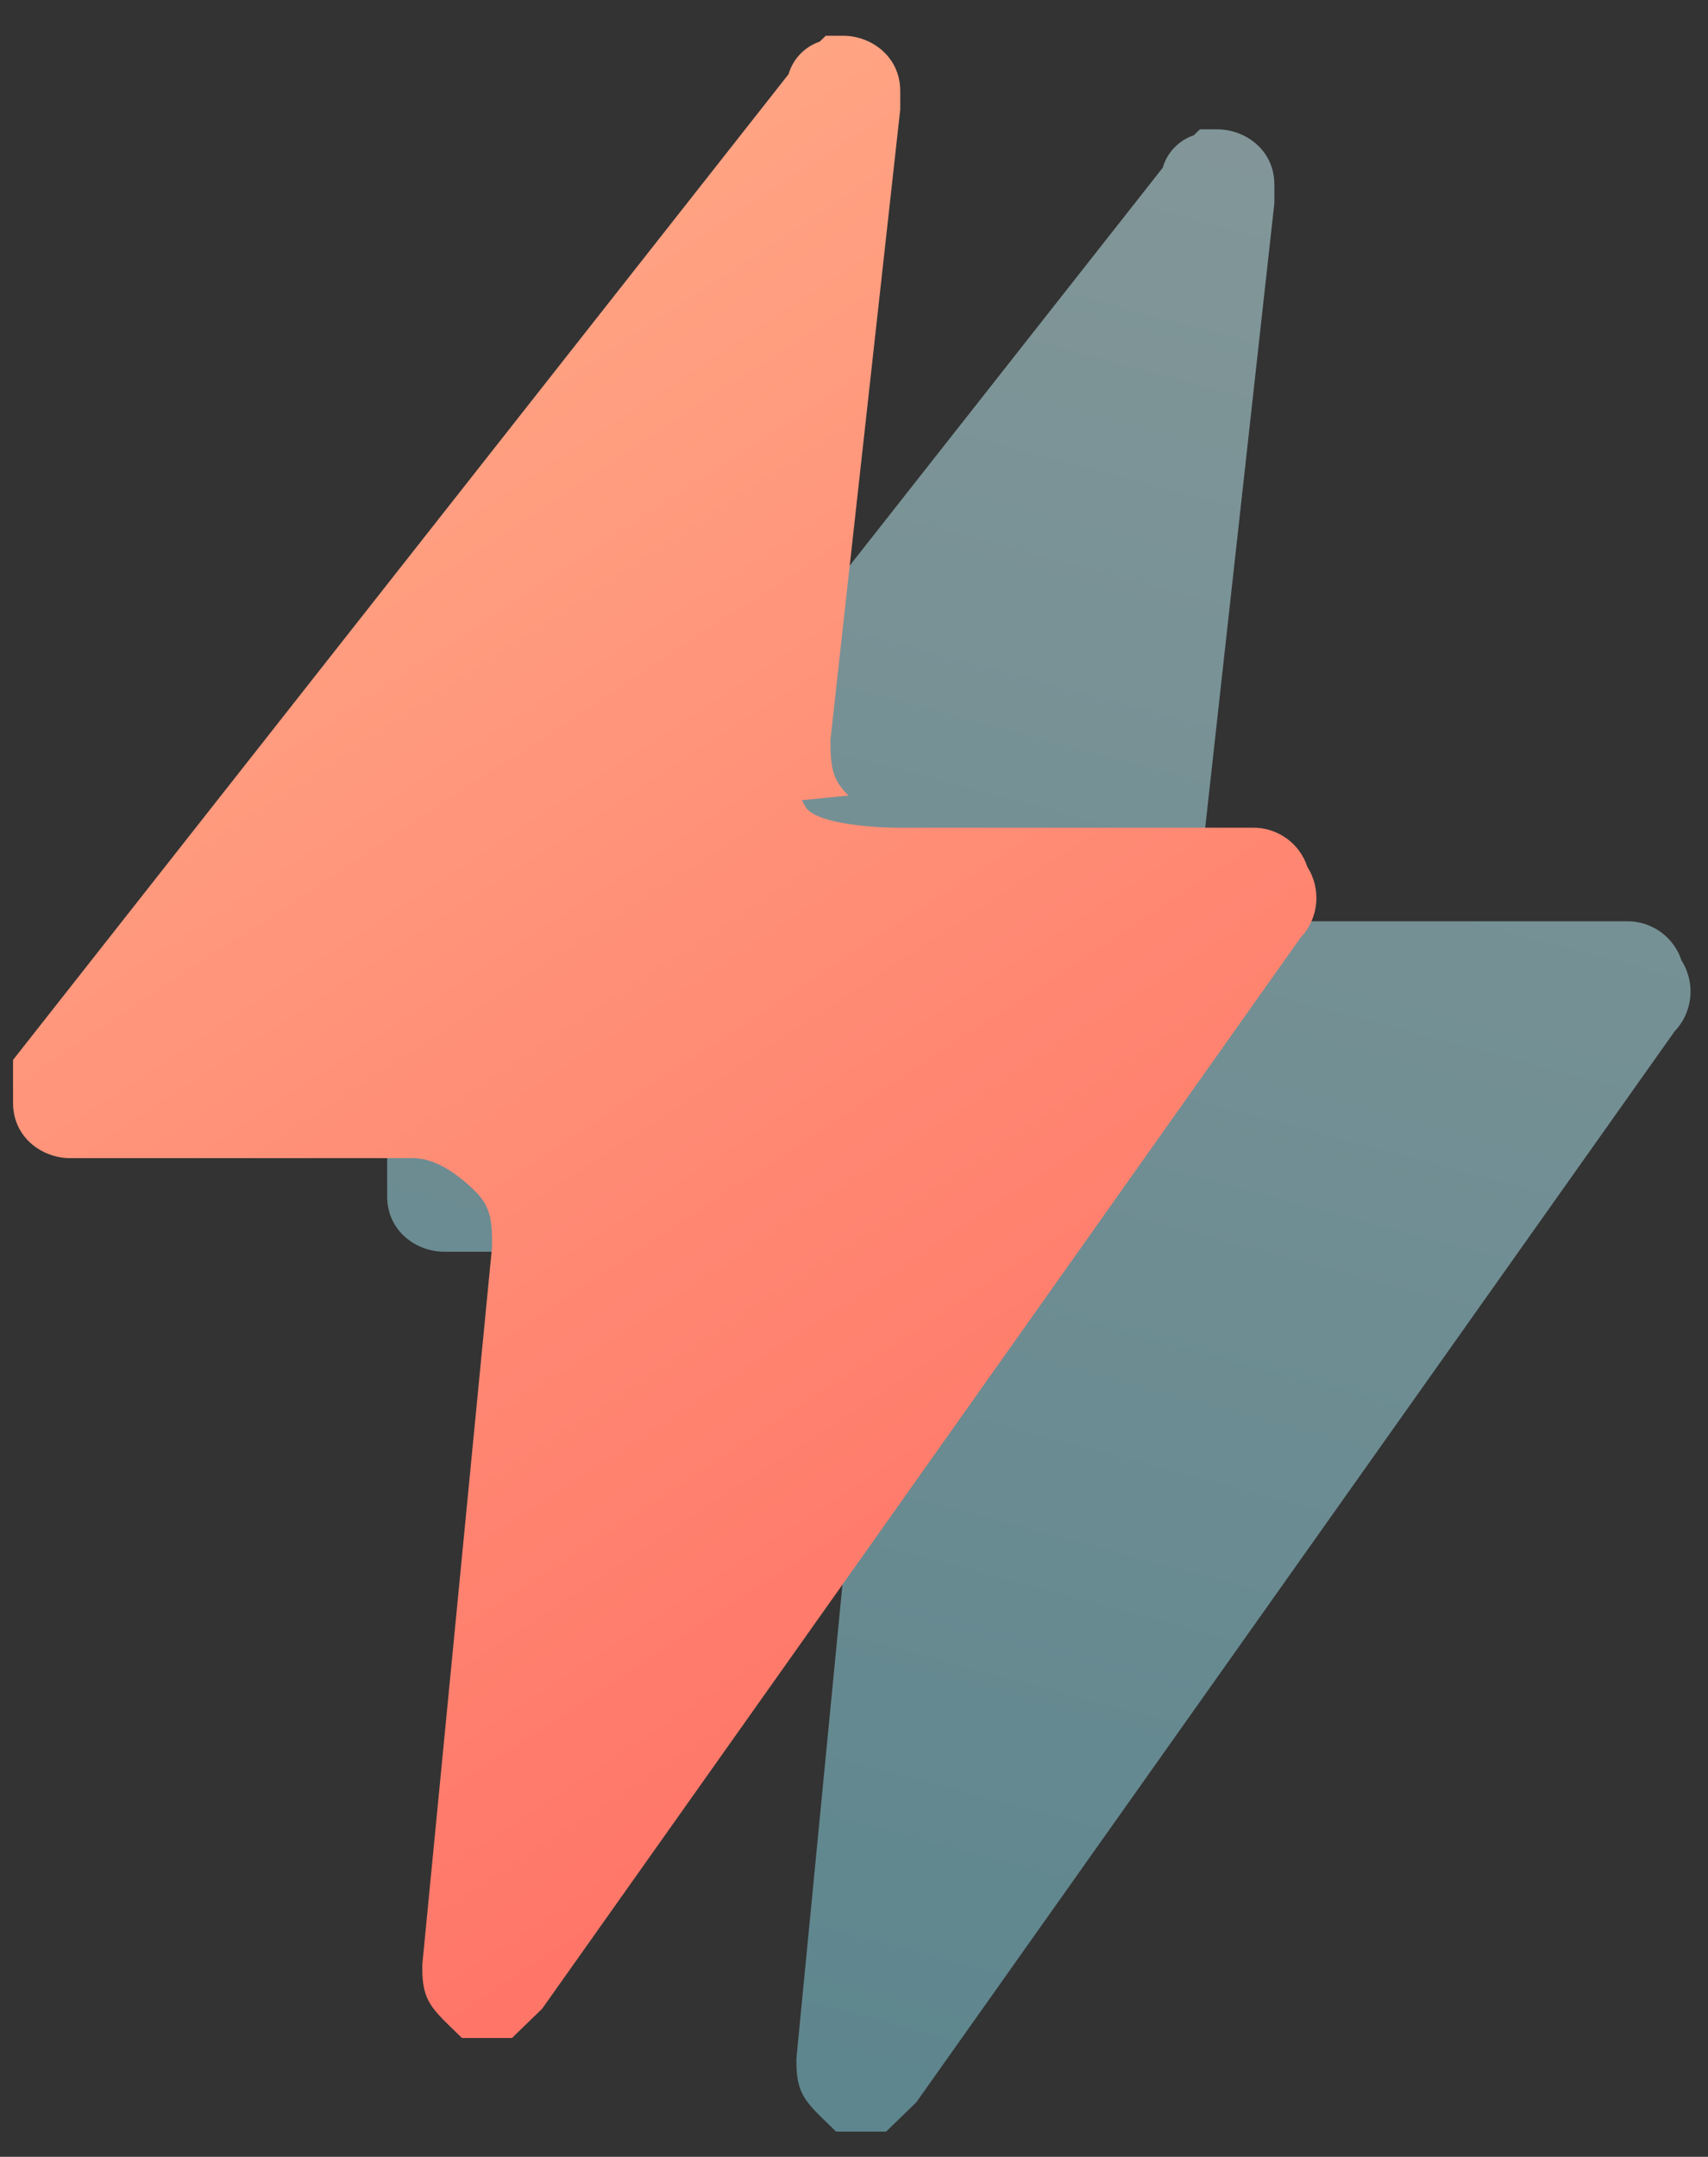
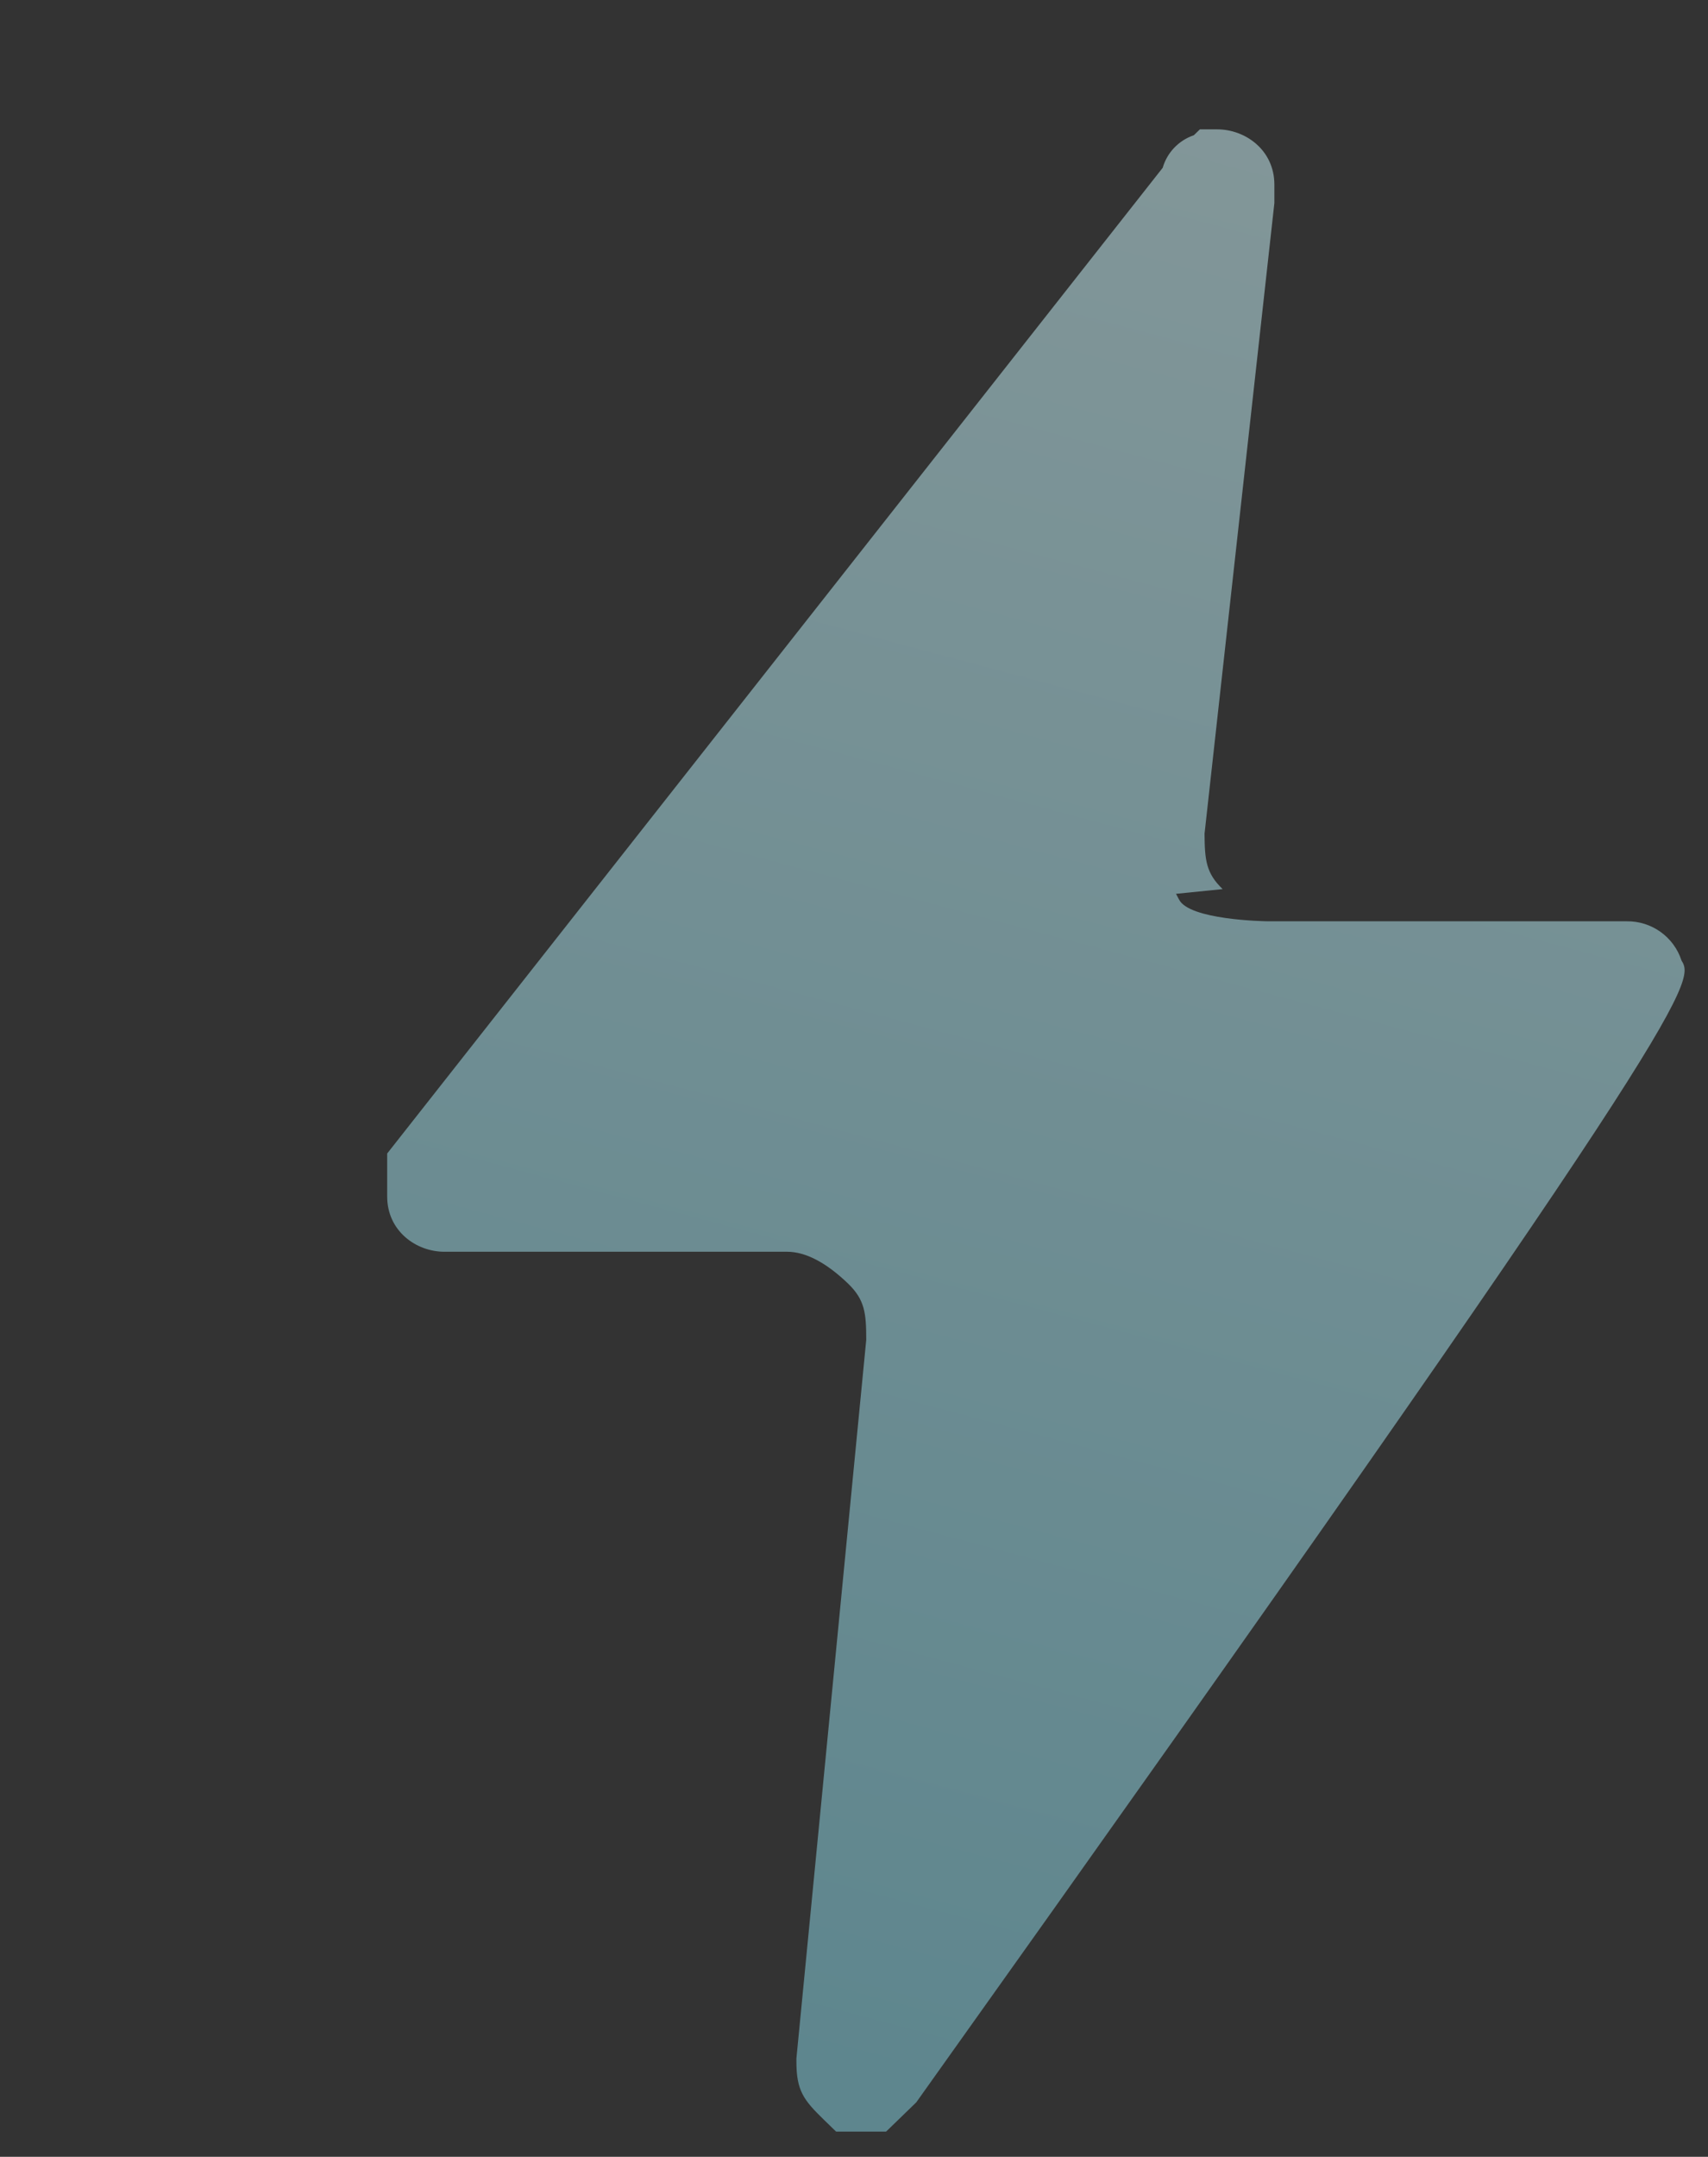
<svg xmlns="http://www.w3.org/2000/svg" width="42px" height="53px" viewBox="0 0 42 53" version="1.1">
  <rect x="0" y="0" width="42" height="53" fill="#333333" stroke="none" />
  <title>快捷</title>
  <desc>Created with Sketch.</desc>
  <defs>
    <linearGradient x1="48.989%" y1="0%" x2="32.419%" y2="95.872%" id="linearGradient-1">
      <stop stop-color="#D1FAFF" offset="0%" />
      <stop stop-color="#8ADAEA" offset="100%" />
    </linearGradient>
    <linearGradient x1="28.783%" y1="0%" x2="71.217%" y2="100%" id="linearGradient-2">
      <stop stop-color="#FFAC88" offset="0%" />
      <stop stop-color="#FF6D63" offset="100%" />
    </linearGradient>
  </defs>
  <g id="Page-1" stroke="none" stroke-width="1" fill="none" fill-rule="evenodd">
    <g id="4MeKey" transform="translate(-619, -4439)" fill-rule="nonzero">
      <g id="专业级苹果解锁软" transform="translate(494, 4260)">
        <g id="快捷" transform="translate(125, 179)">
          <g transform="translate(9.2, 2.3)" fill="url(#linearGradient-1)" fill-opacity="0.5" id="形状">
-             <path d="M10.384,48.362 C10.384,49.072 10.56,49.303 11.059,49.788 L11.36,50.08 L12.589,50.08 L13.331,49.361 L31.982,23.039 C32.43,22.568 32.498,21.852 32.149,21.304 C31.96,20.721 31.412,20.33 30.799,20.339 L21.999,20.339 C21.844,20.339 20.048,20.3 19.795,19.808 L19.718,19.664 L20.865,19.548 C20.457,19.157 20.424,18.834 20.42,18.185 L22.137,2.69 L22.137,2.238 C22.137,1.387 21.423,0.879 20.734,0.879 L20.305,0.879 L20.157,1.023 C19.786,1.149 19.5,1.447 19.391,1.823 L0.321,26.045 L0.321,27.102 C0.321,27.951 1.035,28.459 1.724,28.459 L10.153,28.459 C10.61,28.459 11.118,28.725 11.66,29.247 C12.066,29.644 12.101,29.966 12.101,30.625 L10.384,48.281 L10.384,48.362 Z" />
+             <path d="M10.384,48.362 C10.384,49.072 10.56,49.303 11.059,49.788 L11.36,50.08 L12.589,50.08 L13.331,49.361 C32.43,22.568 32.498,21.852 32.149,21.304 C31.96,20.721 31.412,20.33 30.799,20.339 L21.999,20.339 C21.844,20.339 20.048,20.3 19.795,19.808 L19.718,19.664 L20.865,19.548 C20.457,19.157 20.424,18.834 20.42,18.185 L22.137,2.69 L22.137,2.238 C22.137,1.387 21.423,0.879 20.734,0.879 L20.305,0.879 L20.157,1.023 C19.786,1.149 19.5,1.447 19.391,1.823 L0.321,26.045 L0.321,27.102 C0.321,27.951 1.035,28.459 1.724,28.459 L10.153,28.459 C10.61,28.459 11.118,28.725 11.66,29.247 C12.066,29.644 12.101,29.966 12.101,30.625 L10.384,48.281 L10.384,48.362 Z" />
          </g>
          <g id="快捷备份" transform="translate(-0, 0)" fill="url(#linearGradient-2)">
-             <path d="M10.384,48.362 C10.384,49.072 10.56,49.303 11.059,49.788 L11.36,50.08 L12.589,50.08 L13.331,49.361 L31.982,23.039 C32.43,22.568 32.498,21.852 32.149,21.304 C31.96,20.721 31.412,20.33 30.799,20.339 L21.999,20.339 C21.844,20.339 20.048,20.3 19.795,19.808 L19.718,19.664 L20.865,19.548 C20.457,19.157 20.424,18.834 20.42,18.185 L22.137,2.69 L22.137,2.238 C22.137,1.387 21.423,0.879 20.734,0.879 L20.305,0.879 L20.157,1.023 C19.786,1.149 19.5,1.447 19.391,1.823 L0.321,26.045 L0.321,27.102 C0.321,27.951 1.035,28.459 1.724,28.459 L10.153,28.459 C10.61,28.459 11.118,28.725 11.66,29.247 C12.066,29.644 12.101,29.966 12.101,30.625 L10.384,48.281 L10.384,48.362 Z" id="形状" />
-           </g>
+             </g>
        </g>
      </g>
    </g>
  </g>
</svg>